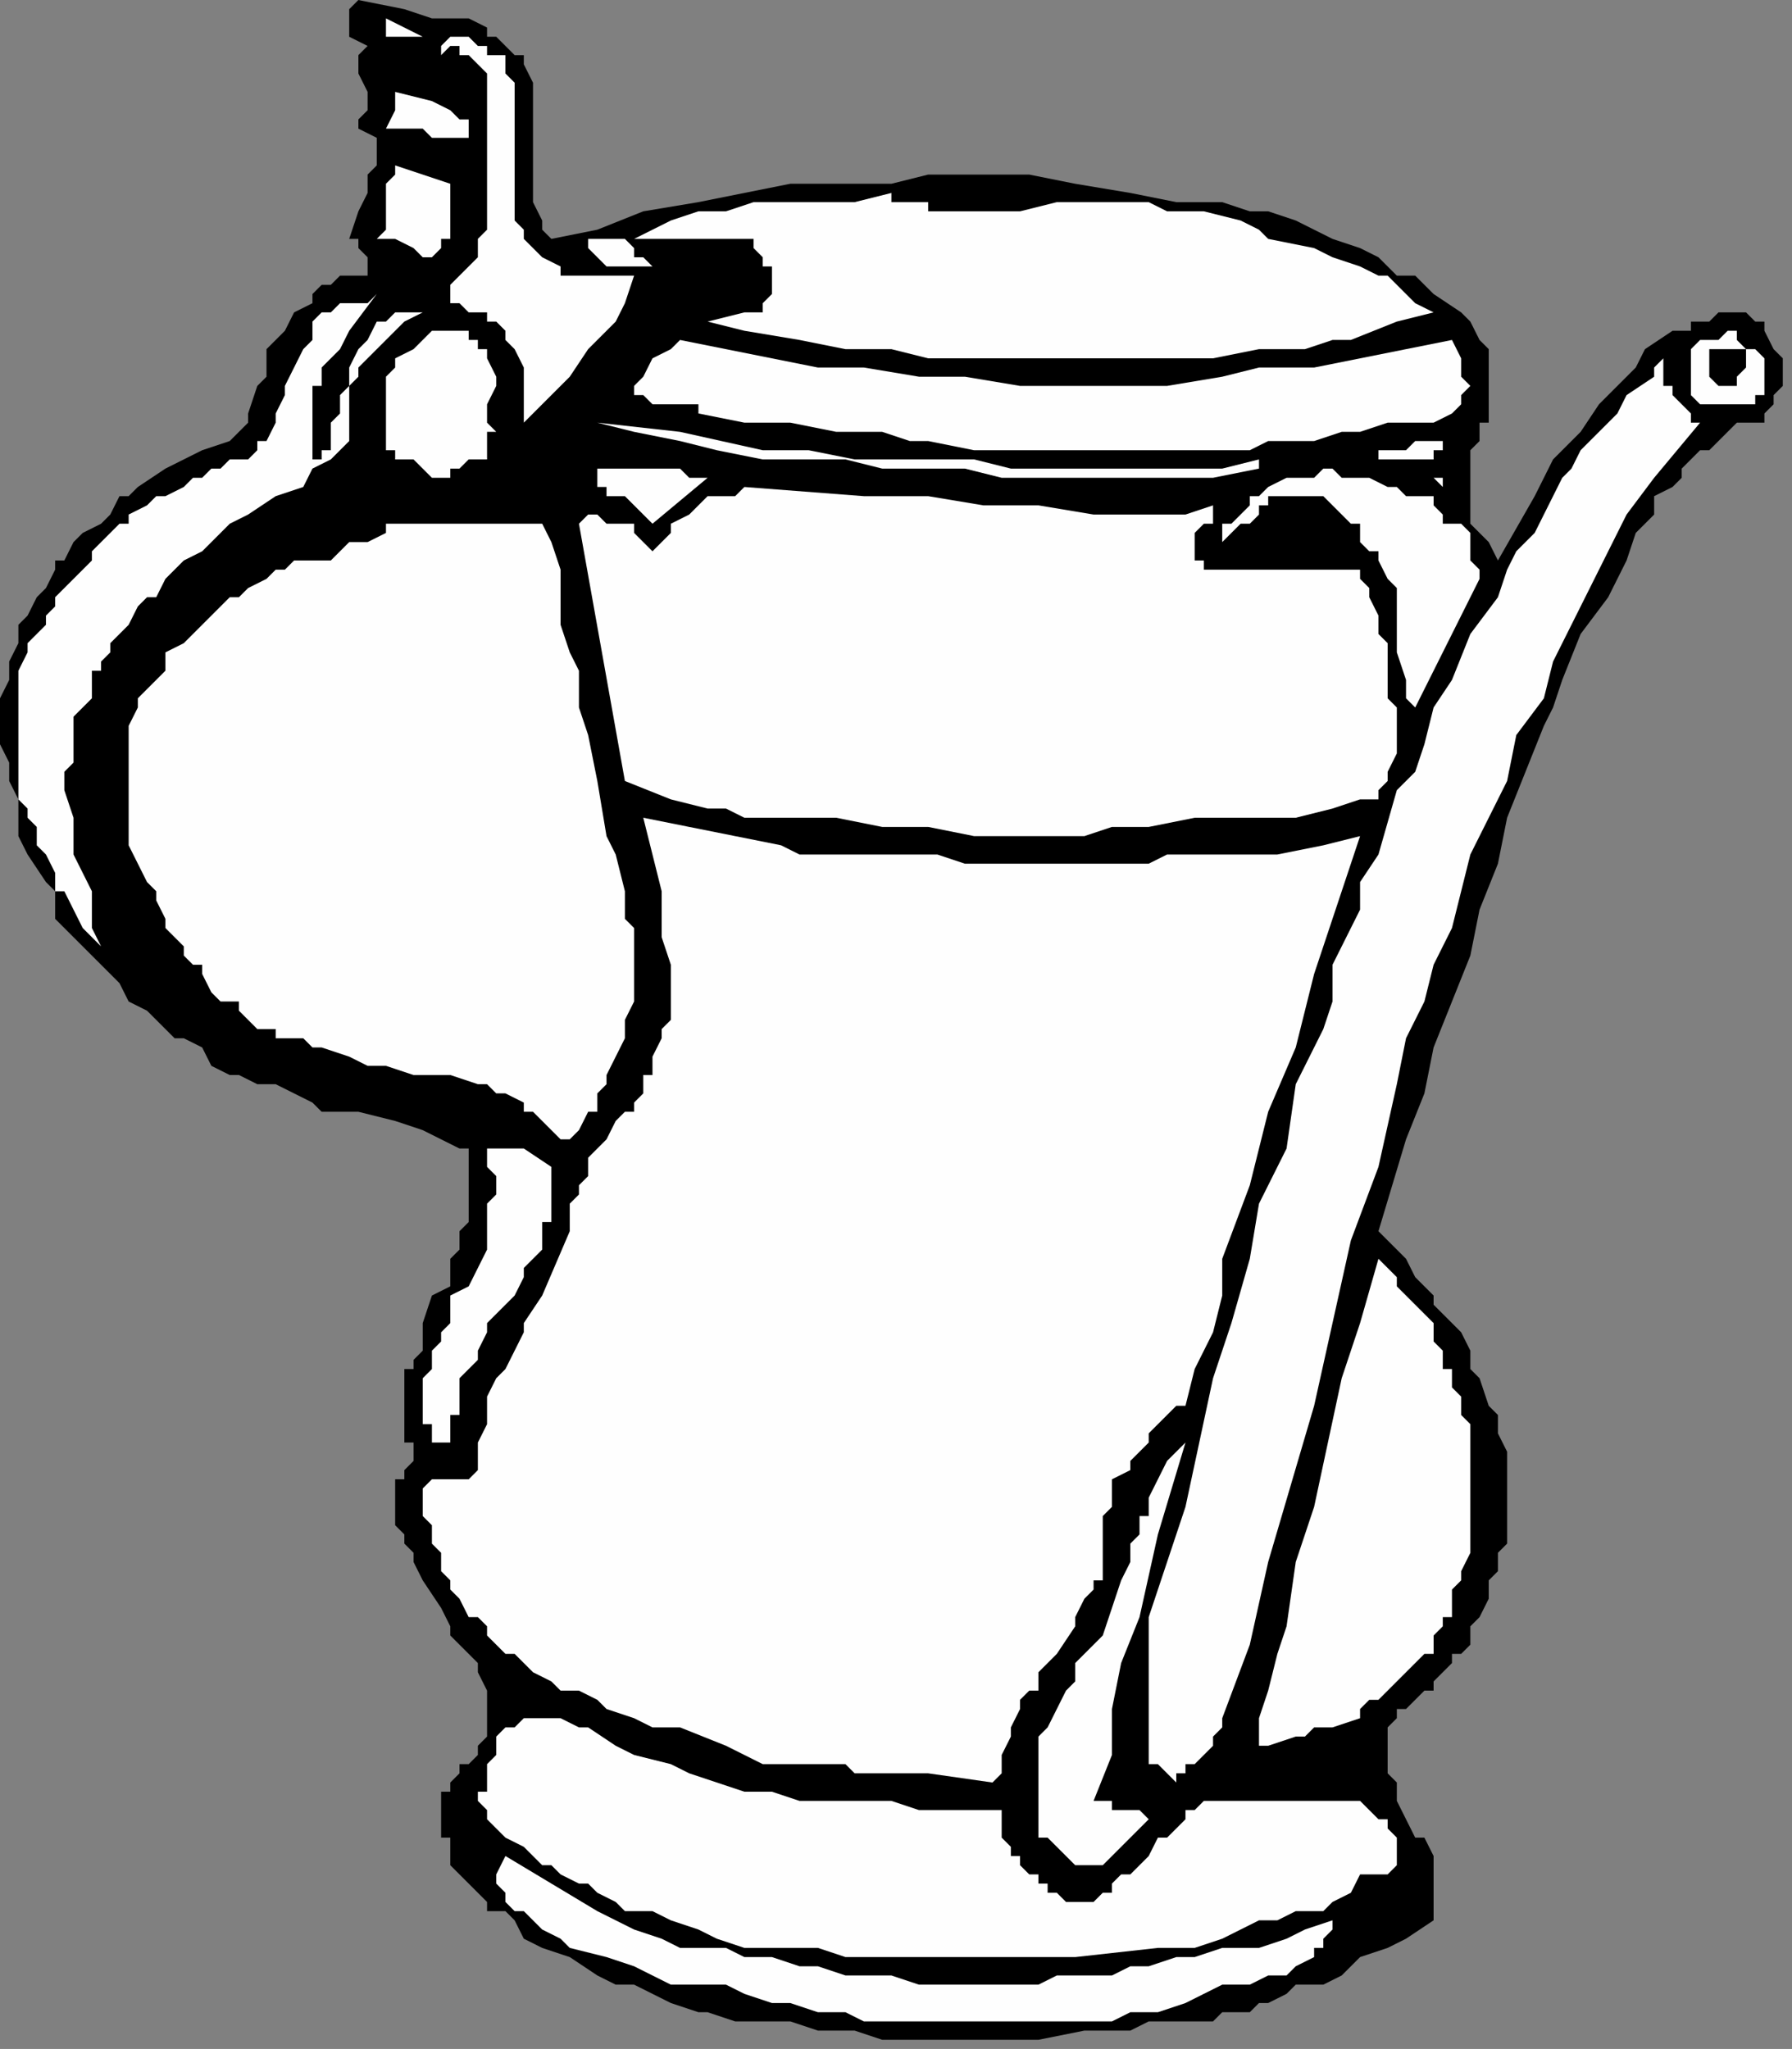
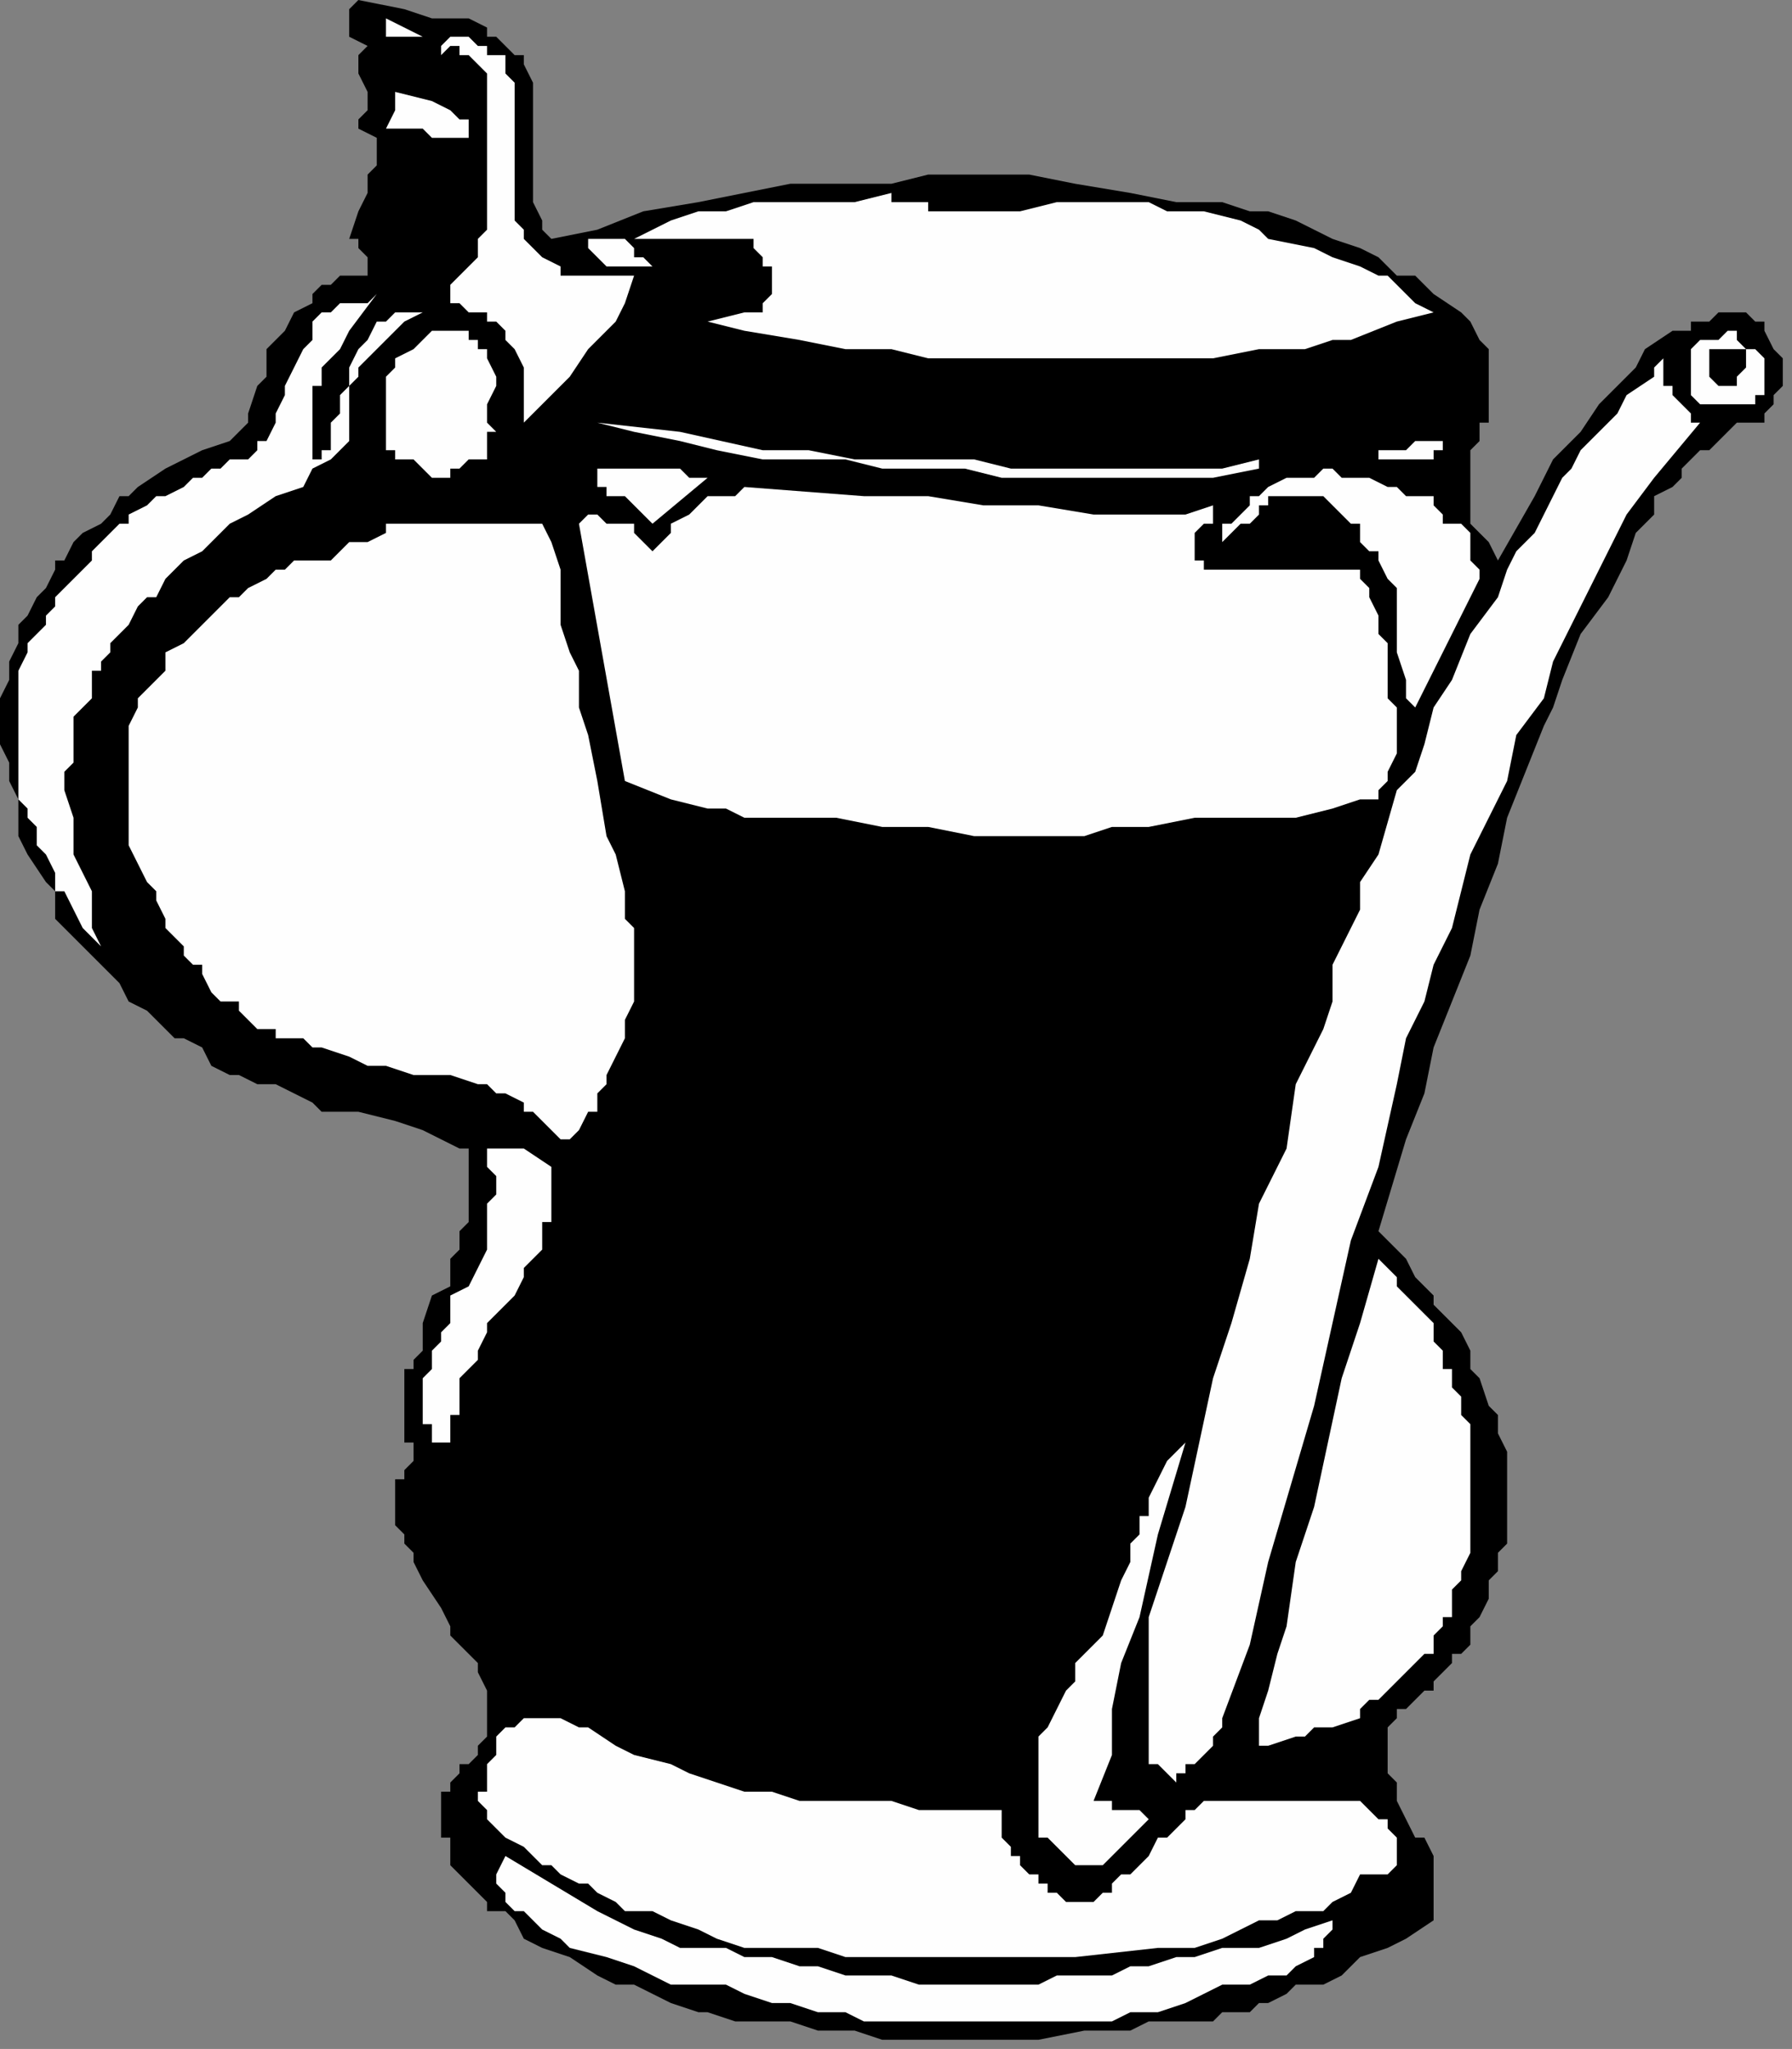
<svg xmlns="http://www.w3.org/2000/svg" xmlns:ns1="http://sodipodi.sourceforge.net/DTD/sodipodi-0.dtd" xmlns:ns2="http://www.inkscape.org/namespaces/inkscape" version="1.0" width="51.594mm" height="59.002mm" id="svg57" ns1:docname="ANTIQ004.WMF">
  <rect width="100%" height="100%" fill="#808080" stroke="none" />
  <ns1:namedview pagecolor="#ffffff" bordercolor="#666666" borderopacity="1" objecttolerance="10" gridtolerance="10" guidetolerance="10" ns2:pageopacity="0" ns2:pageshadow="2" ns2:window-width="640" ns2:window-height="480" id="namedview59" />
  <defs id="defs3">
    <pattern id="WMFhbasepattern" patternUnits="userSpaceOnUse" width="6" height="6" x="0" y="0" />
  </defs>
  <path style="fill:#000000;fill-rule:evenodd;fill-opacity:1;stroke:none;" d="  M 192,36   L 192,36   L 192,35   L 191,35   L 190,34   L 188,34   L 187,34   L 186,35   L 184,35   L 184,36   L 182,36   L 179,38   L 178,40   L 176,42   L 174,44   L 172,47   L 169,50   L 167,54   L 163,61   L 162,59   L 161,58   L 160,57   L 160,57   L 160,56   L 160,55   L 160,55   L 160,54   L 160,54   L 160,53   L 160,52   L 160,51   L 160,50   L 160,50   L 160,49   L 161,48   L 161,47   L 161,46   L 162,46   L 162,45   L 162,43   L 162,42   L 162,41   L 162,38   L 161,37   L 160,35   L 159,34   L 156,32   L 154,30   L 152,30   L 150,28   L 148,27   L 145,26   L 143,25   L 141,24   L 138,23   L 136,23   L 133,22   L 128,22   L 123,21   L 117,20   L 112,19   L 107,19   L 101,19   L 97,20   L 91,20   L 86,20   L 81,21   L 76,22   L 70,23   L 65,25   L 60,26   L 60,26   L 59,25   L 59,24   L 58,22   L 58,22   L 58,21   L 58,18   L 58,14   L 58,11   L 58,9   L 57,7   L 57,6   L 56,6   L 54,4   L 53,4   L 53,3   L 51,2   L 49,2   L 47,2   L 44,1   L 39,0   L 38,1   L 38,2   L 38,2   L 38,3   L 38,3   L 38,4   L 40,5   L 39,6   L 39,7   L 39,8   L 40,10   L 40,10   L 40,11   L 40,12   L 39,13   L 39,13   L 39,14   L 41,15   L 41,18   L 40,19   L 40,21   L 39,23   L 38,26   L 38,26   L 38,26   L 39,26   L 39,27   L 40,28   L 40,29   L 40,29   L 40,30   L 40,30   L 39,30   L 39,30   L 38,30   L 37,30   L 36,31   L 35,31   L 34,32   L 34,33   L 32,34   L 31,36   L 29,38   L 29,41   L 28,42   L 27,45   L 27,46   L 27,46   L 25,48   L 22,49   L 20,50   L 18,51   L 18,51   L 15,53   L 14,54   L 13,54   L 12,56   L 11,57   L 9,58   L 8,59   L 7,61   L 6,61   L 6,62   L 5,64   L 4,65   L 4,65   L 3,67   L 2,68   L 2,69   L 2,70   L 1,72   L 1,73   L 1,74   L 0,76   L 0,77   L 0,78   L 0,80   L 0,81   L 1,83   L 1,84   L 1,85   L 2,87   L 2,89   L 2,89   L 2,91   L 3,93   L 3,93   L 5,96   L 6,97   L 6,98   L 6,100   L 7,101   L 8,102   L 9,103   L 11,105   L 12,106   L 13,107   L 14,109   L 16,110   L 17,111   L 18,112   L 19,113   L 20,113   L 22,114   L 23,116   L 25,117   L 26,117   L 28,118   L 30,118   L 32,119   L 34,120   L 35,121   L 38,121   L 39,121   L 43,122   L 46,123   L 50,125   L 50,125   L 51,125   L 51,127   L 51,127   L 51,128   L 51,129   L 51,130   L 51,131   L 51,133   L 51,133   L 50,134   L 50,136   L 49,137   L 49,137   L 49,140   L 47,141   L 46,144   L 46,145   L 46,147   L 45,148   L 45,149   L 44,149   L 44,151   L 44,152   L 44,153   L 44,153   L 44,155   L 44,156   L 44,157   L 45,157   L 45,158   L 45,159   L 44,160   L 44,161   L 43,161   L 43,162   L 43,163   L 43,163   L 43,164   L 43,165   L 43,166   L 44,167   L 44,168   L 44,168   L 45,169   L 45,170   L 46,172   L 46,172   L 48,175   L 49,177   L 49,178   L 50,179   L 51,180   L 52,181   L 52,182   L 53,184   L 53,184   L 53,186   L 53,186   L 53,187   L 53,188   L 53,188   L 53,188   L 53,189   L 52,190   L 52,191   L 51,192   L 50,192   L 50,193   L 49,194   L 49,195   L 48,195   L 48,196   L 48,197   L 48,198   L 48,199   L 48,199   L 48,200   L 49,200   L 49,201   L 49,202   L 49,203   L 50,204   L 50,204   L 51,205   L 51,205   L 52,206   L 53,207   L 53,208   L 54,208   L 55,208   L 56,209   L 57,211   L 59,212   L 62,213   L 65,215   L 67,216   L 69,216   L 71,217   L 73,218   L 76,219   L 77,219   L 80,220   L 82,220   L 85,220   L 86,220   L 89,221   L 91,221   L 93,221   L 96,222   L 97,222   L 100,222   L 102,222   L 105,222   L 107,222   L 109,222   L 113,222   L 118,221   L 123,221   L 125,220   L 127,220   L 129,220   L 132,220   L 133,219   L 136,219   L 137,218   L 138,218   L 140,217   L 141,216   L 142,216   L 144,216   L 146,215   L 148,213   L 151,212   L 153,211   L 156,209   L 156,208   L 156,208   L 156,207   L 156,206   L 156,205   L 156,204   L 156,204   L 156,204   L 156,202   L 155,200   L 155,200   L 154,200   L 153,198   L 152,196   L 152,196   L 152,194   L 151,193   L 151,192   L 151,192   L 151,192   L 151,191   L 151,190   L 151,189   L 151,188   L 151,188   L 152,187   L 152,186   L 153,186   L 154,185   L 155,184   L 155,184   L 156,184   L 156,183   L 157,182   L 158,181   L 158,180   L 159,180   L 160,179   L 160,178   L 160,177   L 161,176   L 162,174   L 162,172   L 163,171   L 163,169   L 164,168   L 164,165   L 164,164   L 164,162   L 164,161   L 164,160   L 164,159   L 164,158   L 163,156   L 163,154   L 162,153   L 161,150   L 160,149   L 160,147   L 159,145   L 158,144   L 156,142   L 156,141   L 154,139   L 153,137   L 152,136   L 150,134   L 153,124   L 155,119   L 156,114   L 158,109   L 160,104   L 161,99   L 163,94   L 164,89   L 166,84   L 168,79   L 169,77   L 170,74   L 172,69   L 175,65   L 177,61   L 178,58   L 180,56   L 180,55   L 180,54   L 182,53   L 183,52   L 183,51   L 184,50   L 184,50   L 185,49   L 186,49   L 187,48   L 188,47   L 189,46   L 190,46   L 192,46   L 192,46   L 192,45   L 192,45   L 192,45   L 193,44   L 193,43   L 193,43   L 194,42   L 194,41   L 194,40   L 194,39   L 193,38   L 193,38   L 193,38   L 192,36  z " id="path5" />
  <path style="fill:#fefefe;fill-rule:evenodd;fill-opacity:1;stroke:none;" d="  M 189,37   L 189,37   L 189,36   L 188,36   L 188,36   L 187,37   L 185,37   L 184,38   L 184,38   L 184,38   L 184,39   L 184,40   L 184,41   L 184,42   L 184,42   L 184,43   L 184,43   L 185,44   L 185,44   L 186,44   L 187,44   L 187,44   L 188,44   L 188,44   L 189,44   L 190,44   L 191,44   L 191,43   L 192,43   L 192,42   L 192,42   L 192,41   L 192,40   L 192,39   L 191,38   L 190,38   L 189,37  z " id="path7" />
  <path style="fill:#000000;fill-rule:evenodd;fill-opacity:1;stroke:none;" d="  M 188,38   L 188,38   L 187,38   L 186,38   L 186,39   L 186,39   L 186,40   L 186,40   L 186,41   L 186,41   L 186,41   L 187,42   L 187,42   L 188,42   L 188,42   L 188,42   L 188,42   L 189,42   L 189,41   L 189,41   L 190,40   L 190,40   L 190,39   L 190,38   L 189,38   L 189,38   L 188,38   L 188,38   L 188,38  z " id="path9" />
  <path style="fill:#fefefe;fill-rule:evenodd;fill-opacity:1;stroke:none;" d="  M 181,39   L 181,39   L 180,40   L 180,41   L 177,43   L 176,45   L 174,47   L 172,49   L 171,51   L 170,52   L 169,54   L 168,56   L 167,58   L 165,60   L 164,62   L 163,65   L 160,69   L 158,74   L 156,77   L 155,81   L 154,84   L 152,86   L 150,93   L 148,96   L 148,99   L 145,105   L 145,109   L 144,112   L 141,118   L 140,125   L 137,131   L 136,137   L 134,144   L 132,150   L 129,164   L 125,176   L 125,177   L 125,179   L 125,181   L 125,184   L 125,184   L 125,186   L 125,187   L 125,188   L 125,188   L 125,189   L 125,190   L 125,190   L 125,191   L 125,191   L 125,192   L 126,192   L 126,192   L 127,193   L 127,193   L 128,194   L 128,193   L 129,193   L 129,192   L 130,192   L 130,192   L 130,192   L 131,191   L 131,191   L 132,190   L 132,189   L 133,188   L 133,187   L 136,179   L 138,170   L 143,153   L 145,144   L 147,135   L 150,127   L 152,118   L 153,113   L 155,109   L 156,105   L 158,101   L 159,97   L 160,93   L 162,89   L 164,85   L 165,80   L 168,76   L 169,72   L 171,68   L 173,64   L 175,60   L 177,56   L 180,52   L 185,46   L 184,46   L 184,45   L 183,44   L 183,44   L 182,43   L 182,42   L 181,42   L 181,42   L 181,41   L 181,41   L 181,39  z " id="path11" />
  <path style="fill:#fefefe;fill-rule:evenodd;fill-opacity:1;stroke:none;" d="  M 152,53   L 152,53   L 151,53   L 149,52   L 148,52   L 147,52   L 146,52   L 145,51   L 144,51   L 143,52   L 142,52   L 141,52   L 141,52   L 140,52   L 138,53   L 137,54   L 137,54   L 136,54   L 136,55   L 135,56   L 134,57   L 134,57   L 133,57   L 133,58   L 133,59   L 134,58   L 135,57   L 136,57   L 137,56   L 137,55   L 138,55   L 138,54   L 139,54   L 140,54   L 141,54   L 141,54   L 142,54   L 143,54   L 144,54   L 145,55   L 145,55   L 146,56   L 147,57   L 148,57   L 148,57   L 148,58   L 148,59   L 149,60   L 150,60   L 150,61   L 150,61   L 151,63   L 152,64   L 152,65   L 152,66   L 152,68   L 152,69   L 152,71   L 153,74   L 153,76   L 154,77   L 161,63   L 161,62   L 160,61   L 160,61   L 160,60   L 160,59   L 160,58   L 159,57   L 158,57   L 157,57   L 157,56   L 156,55   L 156,54   L 155,54   L 154,54   L 153,54   L 152,53  z " id="path13" />
  <path style="fill:#fefefe;fill-rule:evenodd;fill-opacity:1;stroke:none;" d="  M 150,137   L 150,137   L 148,144   L 146,150   L 143,164   L 141,170   L 140,177   L 139,180   L 138,184   L 137,187   L 137,190   L 137,190   L 138,190   L 141,189   L 141,189   L 142,189   L 143,188   L 144,188   L 145,188   L 148,187   L 148,186   L 149,185   L 150,185   L 151,184   L 152,183   L 152,183   L 153,182   L 154,181   L 155,180   L 156,180   L 156,179   L 156,178   L 157,177   L 157,176   L 158,176   L 158,175   L 158,173   L 159,172   L 159,172   L 159,171   L 160,169   L 160,168   L 160,167   L 160,166   L 160,165   L 160,162   L 160,160   L 160,159   L 160,157   L 160,157   L 160,155   L 159,154   L 159,153   L 159,152   L 158,151   L 158,149   L 157,149   L 157,147   L 156,146   L 156,145   L 156,144   L 155,143   L 154,142   L 153,141   L 153,141   L 152,140   L 152,139   L 151,138   L 150,137  z " id="path15" />
-   <path style="fill:#fefefe;fill-rule:evenodd;fill-opacity:1;stroke:none;" d="  M 158,37   L 158,37   L 153,38   L 148,39   L 143,40   L 137,40   L 133,41   L 127,42   L 121,42   L 116,42   L 111,42   L 105,41   L 100,41   L 94,40   L 89,40   L 84,39   L 79,38   L 74,37   L 73,38   L 71,39   L 70,41   L 69,42   L 69,42   L 69,43   L 70,43   L 70,43   L 70,43   L 71,44   L 71,44   L 72,44   L 73,44   L 73,44   L 74,44   L 75,44   L 75,44   L 76,44   L 76,45   L 81,46   L 86,46   L 91,47   L 96,47   L 99,48   L 101,48   L 106,49   L 112,49   L 114,49   L 117,49   L 120,49   L 122,49   L 128,49   L 133,49   L 136,49   L 138,48   L 141,48   L 143,48   L 146,47   L 148,47   L 151,46   L 153,46   L 156,46   L 158,45   L 158,45   L 159,44   L 159,44   L 159,43   L 159,43   L 160,42   L 159,41   L 159,40   L 159,39   L 158,37  z " id="path17" />
  <path style="fill:#fefefe;fill-rule:evenodd;fill-opacity:1;stroke:none;" d="  M 158,48   L 158,48   L 156,48   L 154,48   L 153,49   L 152,49   L 152,49   L 150,49   L 150,50   L 149,50   L 152,50   L 152,50   L 154,50   L 155,50   L 155,50   L 156,50   L 156,50   L 156,49   L 157,49   L 157,49   L 157,48   L 158,48  z " id="path19" />
-   <path style="fill:#fefefe;fill-rule:evenodd;fill-opacity:1;stroke:none;" d="  M 156,52   L 156,52   L 156,52   L 157,53   L 157,53   L 157,52   L 157,52   L 156,52  z " id="path21" />
  <path style="fill:#fefefe;fill-rule:evenodd;fill-opacity:1;stroke:none;" d="  M 138,26   L 138,26   L 137,25   L 135,24   L 131,23   L 127,23   L 125,22   L 123,22   L 121,22   L 119,22   L 115,22   L 111,23   L 107,23   L 105,23   L 101,23   L 101,22   L 99,22   L 97,22   L 97,21   L 93,22   L 89,22   L 86,22   L 82,22   L 79,23   L 76,23   L 73,24   L 69,26   L 70,26   L 71,26   L 73,26   L 73,26   L 74,26   L 76,26   L 77,26   L 78,26   L 80,26   L 81,26   L 81,26   L 82,26   L 82,26   L 82,27   L 83,28   L 83,29   L 84,29   L 84,30   L 84,31   L 84,32   L 83,33   L 83,33   L 83,33   L 83,34   L 82,34   L 82,34   L 81,34   L 77,35   L 81,36   L 87,37   L 92,38   L 97,38   L 101,39   L 106,39   L 112,39   L 117,39   L 121,39   L 127,39   L 132,39   L 137,38   L 142,38   L 145,37   L 147,37   L 152,35   L 156,34   L 156,34   L 154,33   L 152,31   L 151,30   L 150,30   L 148,29   L 145,28   L 143,27   L 138,26  z " id="path23" />
  <path style="fill:#fefefe;fill-rule:evenodd;fill-opacity:1;stroke:none;" d="  M 148,196   L 148,196   L 146,196   L 145,196   L 144,196   L 143,196   L 141,196   L 141,196   L 139,196   L 137,196   L 137,196   L 135,196   L 134,196   L 133,196   L 132,196   L 131,196   L 130,197   L 129,197   L 129,198   L 129,198   L 128,199   L 127,200   L 126,200   L 125,202   L 124,203   L 123,204   L 123,204   L 122,204   L 121,205   L 121,205   L 121,206   L 120,206   L 119,207   L 118,207   L 118,207   L 117,207   L 117,207   L 117,207   L 116,207   L 115,206   L 114,206   L 114,205   L 113,205   L 113,204   L 112,204   L 112,204   L 111,203   L 111,202   L 110,202   L 110,201   L 109,200   L 109,200   L 109,199   L 109,199   L 109,198   L 109,197   L 106,197   L 103,197   L 100,197   L 97,196   L 93,196   L 90,196   L 87,196   L 84,195   L 81,195   L 78,194   L 75,193   L 73,192   L 73,192   L 69,191   L 67,190   L 64,188   L 63,188   L 61,187   L 61,187   L 60,187   L 59,187   L 59,187   L 58,187   L 57,187   L 57,187   L 57,187   L 56,188   L 56,188   L 55,188   L 55,188   L 54,189   L 54,189   L 54,190   L 54,191   L 54,191   L 53,192   L 53,192   L 53,193   L 53,194   L 53,195   L 52,195   L 52,196   L 52,196   L 52,196   L 53,197   L 53,197   L 53,198   L 54,199   L 55,200   L 57,201   L 59,203   L 60,203   L 61,204   L 63,205   L 64,205   L 65,206   L 67,207   L 68,208   L 69,208   L 71,208   L 73,209   L 76,210   L 78,211   L 81,212   L 83,212   L 85,212   L 87,212   L 89,212   L 92,213   L 94,213   L 97,213   L 100,213   L 102,213   L 105,213   L 107,213   L 112,213   L 117,213   L 126,212   L 130,212   L 133,211   L 137,209   L 139,209   L 141,208   L 142,208   L 144,208   L 145,207   L 147,206   L 148,204   L 150,204   L 151,204   L 152,203   L 152,202   L 152,201   L 152,201   L 152,200   L 152,200   L 152,200   L 152,200   L 151,199   L 151,198   L 150,198   L 148,196  z " id="path25" />
  <path style="fill:#fefefe;fill-rule:evenodd;fill-opacity:1;stroke:none;" d="  M 148,62   L 148,62   L 132,62   L 131,62   L 131,61   L 130,61   L 130,61   L 130,60   L 130,60   L 130,59   L 130,59   L 130,59   L 130,58   L 130,58   L 131,57   L 132,57   L 132,56   L 132,55   L 129,56   L 125,56   L 122,56   L 119,56   L 113,55   L 107,55   L 101,54   L 94,54   L 81,53   L 81,53   L 80,54   L 80,54   L 79,54   L 78,54   L 77,54   L 76,55   L 75,56   L 75,56   L 73,57   L 73,58   L 72,59   L 71,60   L 70,59   L 69,58   L 69,57   L 68,57   L 67,57   L 66,57   L 66,57   L 65,56   L 65,56   L 64,56   L 64,56   L 63,57   L 68,85   L 73,87   L 77,88   L 79,88   L 81,89   L 86,89   L 91,89   L 96,90   L 101,90   L 106,91   L 109,91   L 111,91   L 116,91   L 118,91   L 121,90   L 123,90   L 125,90   L 130,89   L 133,89   L 136,89   L 138,89   L 141,89   L 145,88   L 148,87   L 150,87   L 150,86   L 151,85   L 151,85   L 151,84   L 152,82   L 152,81   L 152,80   L 152,77   L 151,76   L 151,73   L 151,72   L 151,70   L 150,69   L 150,68   L 150,67   L 149,65   L 149,64   L 148,63   L 148,62   L 148,62  z " id="path27" />
-   <path style="fill:#fefefe;fill-rule:evenodd;fill-opacity:1;stroke:none;" d="  M 70,89   L 70,89   L 71,93   L 72,97   L 72,100   L 72,102   L 73,105   L 73,106   L 73,108   L 73,109   L 73,109   L 73,111   L 72,112   L 72,113   L 72,113   L 71,115   L 71,116   L 71,117   L 70,117   L 70,119   L 69,120   L 69,121   L 68,121   L 67,122   L 66,124   L 65,125   L 65,125   L 64,126   L 64,127   L 64,128   L 63,129   L 63,129   L 63,130   L 62,131   L 62,133   L 62,134   L 59,141   L 57,144   L 57,145   L 56,147   L 55,149   L 54,150   L 53,152   L 53,153   L 53,155   L 52,157   L 52,158   L 52,160   L 51,161   L 51,161   L 51,161   L 50,161   L 50,161   L 49,161   L 49,161   L 49,161   L 48,161   L 47,161   L 47,161   L 47,161   L 46,162   L 46,162   L 46,162   L 46,163   L 46,164   L 46,165   L 47,166   L 47,168   L 47,168   L 48,169   L 48,170   L 48,171   L 49,172   L 49,173   L 50,174   L 51,176   L 52,176   L 53,177   L 53,178   L 55,180   L 56,180   L 57,181   L 58,182   L 60,183   L 61,184   L 62,184   L 63,184   L 65,185   L 66,186   L 69,187   L 71,188   L 74,188   L 79,190   L 81,191   L 83,192   L 85,192   L 86,192   L 88,192   L 90,192   L 92,192   L 93,193   L 97,193   L 101,193   L 108,194   L 109,193   L 109,192   L 109,191   L 110,189   L 110,188   L 111,186   L 111,185   L 112,184   L 112,184   L 113,184   L 113,183   L 113,182   L 115,180   L 117,177   L 117,176   L 118,174   L 119,173   L 119,172   L 120,172   L 120,171   L 120,170   L 120,169   L 120,168   L 120,168   L 120,167   L 120,166   L 120,165   L 121,164   L 121,161   L 123,160   L 123,159   L 124,158   L 125,157   L 125,156   L 126,155   L 127,154   L 128,153   L 129,153   L 130,149   L 132,145   L 133,141   L 133,137   L 136,129   L 138,121   L 141,114   L 143,106   L 148,91   L 144,92   L 139,93   L 137,93   L 134,93   L 129,93   L 127,93   L 125,94   L 120,94   L 114,94   L 109,94   L 105,94   L 102,93   L 100,93   L 94,93   L 89,93   L 87,93   L 85,92   L 80,91   L 75,90   L 70,89  z " id="path29" />
  <path style="fill:#fefefe;fill-rule:evenodd;fill-opacity:1;stroke:none;" d="  M 145,209   L 145,209   L 142,210   L 140,211   L 137,212   L 135,212   L 133,212   L 130,213   L 128,213   L 125,214   L 123,214   L 121,215   L 117,215   L 115,215   L 113,216   L 110,216   L 108,216   L 105,216   L 102,216   L 100,216   L 97,215   L 94,215   L 92,215   L 89,214   L 87,214   L 84,213   L 81,213   L 79,212   L 77,212   L 74,212   L 72,211   L 69,210   L 67,209   L 65,208   L 55,202   L 54,204   L 54,204   L 54,204   L 54,205   L 54,205   L 54,205   L 55,206   L 55,206   L 55,207   L 56,208   L 57,208   L 58,209   L 59,210   L 61,211   L 61,211   L 61,211   L 62,212   L 66,213   L 69,214   L 71,215   L 73,216   L 77,216   L 79,216   L 81,217   L 84,218   L 86,218   L 89,219   L 92,219   L 94,220   L 97,220   L 100,220   L 102,220   L 105,220   L 108,220   L 110,220   L 113,220   L 116,220   L 118,220   L 121,220   L 123,219   L 126,219   L 129,218   L 131,217   L 133,216   L 136,216   L 138,215   L 140,215   L 141,214   L 143,213   L 143,212   L 144,212   L 144,212   L 144,211   L 145,210   L 145,209  z " id="path31" />
  <path style="fill:#fefefe;fill-rule:evenodd;fill-opacity:1;stroke:none;" d="  M 65,46   L 65,46   L 69,47   L 74,48   L 78,49   L 83,50   L 87,50   L 92,50   L 96,51   L 101,51   L 105,51   L 109,52   L 113,52   L 118,52   L 122,52   L 127,52   L 132,52   L 137,51   L 137,50   L 133,51   L 131,51   L 129,51   L 124,51   L 120,51   L 115,51   L 110,51   L 106,50   L 101,50   L 97,50   L 93,50   L 88,49   L 83,49   L 74,47   L 65,46  z " id="path33" />
  <path style="fill:#fefefe;fill-rule:evenodd;fill-opacity:1;stroke:none;" d="  M 121,175   L 121,175   L 120,178   L 117,181   L 117,183   L 116,184   L 115,186   L 114,188   L 113,189   L 113,190   L 113,192   L 113,193   L 113,194   L 113,195   L 113,196   L 113,196   L 113,197   L 113,198   L 113,199   L 113,200   L 114,200   L 115,201   L 116,202   L 117,203   L 117,203   L 117,203   L 118,203   L 119,203   L 119,203   L 120,203   L 125,198   L 124,197   L 123,197   L 121,197   L 121,197   L 121,197   L 121,196   L 120,196   L 120,196   L 120,196   L 119,196   L 121,191   L 121,186   L 122,181   L 124,176   L 126,167   L 129,157   L 128,158   L 127,159   L 126,161   L 125,163   L 125,165   L 124,165   L 124,167   L 123,168   L 123,170   L 122,172   L 121,175  z " id="path35" />
  <path style="fill:#fefefe;fill-rule:evenodd;fill-opacity:1;stroke:none;" d="  M 65,51   L 65,51   L 65,51   L 65,52   L 65,53   L 66,53   L 66,54   L 67,54   L 67,54   L 68,54   L 69,55   L 70,56   L 71,57   L 71,57   L 77,52   L 76,52   L 75,52   L 74,51   L 74,51   L 73,51   L 72,51   L 71,51   L 69,51   L 68,51   L 65,51  z " id="path37" />
  <path style="fill:#fefefe;fill-rule:evenodd;fill-opacity:1;stroke:none;" d="  M 64,27   L 64,27   L 65,28   L 65,28   L 66,29   L 68,29   L 69,29   L 69,29   L 71,29   L 72,28   L 71,29   L 71,29   L 70,28   L 69,28   L 69,27   L 68,26   L 67,26   L 66,26   L 65,26   L 65,26   L 65,26   L 64,26   L 64,27  z " id="path39" />
  <path style="fill:#fefefe;fill-rule:evenodd;fill-opacity:1;stroke:none;" d="  M 69,30   L 69,30   L 68,30   L 66,30   L 65,30   L 64,30   L 62,30   L 61,30   L 61,29   L 59,28   L 58,27   L 57,26   L 57,26   L 57,25   L 56,24   L 56,22   L 56,19   L 56,15   L 56,12   L 56,10   L 56,10   L 56,9   L 55,8   L 55,6   L 54,6   L 53,6   L 53,6   L 53,5   L 52,5   L 51,4   L 50,4   L 49,4   L 49,4   L 49,4   L 48,5   L 48,6   L 48,6   L 49,5   L 49,5   L 49,5   L 49,5   L 50,5   L 50,6   L 51,6   L 51,6   L 52,7   L 53,8   L 53,10   L 53,10   L 53,12   L 53,13   L 53,14   L 53,15   L 53,16   L 53,17   L 53,19   L 53,23   L 53,25   L 52,26   L 52,27   L 52,28   L 51,29   L 50,30   L 50,30   L 49,31   L 49,31   L 49,32   L 49,33   L 49,33   L 50,33   L 51,34   L 52,34   L 53,34   L 53,34   L 53,35   L 54,35   L 55,36   L 55,37   L 56,38   L 56,38   L 57,40   L 57,41   L 57,42   L 57,44   L 57,46   L 61,42   L 62,41   L 64,38   L 65,37   L 67,35   L 68,33   L 69,30  z " id="path41" />
  <path style="fill:#fefefe;fill-rule:evenodd;fill-opacity:1;stroke:none;" d="  M 59,57   L 59,57   L 57,57   L 56,57   L 53,57   L 51,57   L 49,57   L 48,57   L 47,57   L 46,57   L 44,57   L 42,57   L 42,58   L 40,59   L 38,59   L 37,60   L 36,61   L 34,61   L 34,61   L 33,61   L 32,61   L 31,62   L 30,62   L 29,63   L 27,64   L 26,65   L 25,65   L 23,67   L 22,68   L 21,69   L 20,70   L 18,71   L 18,73   L 17,74   L 16,75   L 15,76   L 15,77   L 14,79   L 14,81   L 14,81   L 14,82   L 14,84   L 14,85   L 14,86   L 14,89   L 14,90   L 14,91   L 14,92   L 15,94   L 16,96   L 17,97   L 17,98   L 18,100   L 18,101   L 19,102   L 20,103   L 20,104   L 21,105   L 22,105   L 22,106   L 23,108   L 24,109   L 26,109   L 26,110   L 27,111   L 28,112   L 30,112   L 30,113   L 32,113   L 33,113   L 34,114   L 35,114   L 38,115   L 40,116   L 42,116   L 45,117   L 47,117   L 49,117   L 52,118   L 53,118   L 54,119   L 55,119   L 57,120   L 57,121   L 57,121   L 58,121   L 59,122   L 60,123   L 60,123   L 61,124   L 61,124   L 61,124   L 62,124   L 63,123   L 64,121   L 65,121   L 65,119   L 66,118   L 66,117   L 67,115   L 68,113   L 68,113   L 68,111   L 69,109   L 69,108   L 69,107   L 69,105   L 69,104   L 69,102   L 69,101   L 68,100   L 68,98   L 68,97   L 67,93   L 66,91   L 65,85   L 64,80   L 63,77   L 63,73   L 62,71   L 61,68   L 61,65   L 61,62   L 60,59   L 59,57  z " id="path43" />
  <path style="fill:#fefefe;fill-rule:evenodd;fill-opacity:1;stroke:none;" d="  M 57,125   L 57,125   L 53,125   L 53,127   L 54,128   L 54,129   L 54,130   L 53,131   L 53,133   L 53,133   L 53,134   L 53,135   L 53,136   L 53,136   L 52,138   L 51,140   L 49,141   L 49,144   L 48,145   L 48,146   L 47,147   L 47,148   L 47,149   L 46,150   L 46,151   L 46,152   L 46,153   L 46,153   L 46,155   L 47,155   L 47,156   L 47,157   L 48,157   L 48,157   L 48,157   L 49,157   L 49,157   L 49,157   L 49,157   L 49,156   L 49,155   L 49,154   L 49,154   L 50,154   L 50,153   L 50,152   L 50,151   L 50,150   L 51,149   L 51,149   L 52,148   L 52,147   L 53,145   L 53,144   L 56,141   L 57,139   L 57,138   L 58,137   L 59,136   L 59,134   L 59,133   L 60,133   L 60,132   L 60,131   L 60,130   L 60,129   L 60,128   L 60,127   L 57,125  z " id="path45" />
  <path style="fill:#fefefe;fill-rule:evenodd;fill-opacity:1;stroke:none;" d="  M 52,38   L 52,38   L 52,37   L 51,37   L 51,36   L 50,36   L 49,36   L 49,36   L 48,36   L 47,36   L 46,37   L 45,38   L 45,38   L 43,39   L 43,40   L 42,41   L 42,42   L 42,43   L 42,44   L 42,46   L 42,47   L 42,48   L 42,48   L 42,49   L 43,49   L 43,50   L 43,50   L 44,50   L 45,50   L 46,51   L 46,51   L 47,52   L 48,52   L 48,52   L 49,52   L 49,51   L 49,51   L 50,51   L 51,50   L 51,50   L 52,50   L 52,50   L 53,50   L 53,49   L 53,49   L 53,48   L 53,47   L 54,47   L 53,46   L 53,44   L 54,42   L 54,41   L 53,39   L 53,39   L 53,38   L 53,38   L 52,38  z " id="path47" />
  <path style="fill:#fefefe;fill-rule:evenodd;fill-opacity:1;stroke:none;" d="  M 51,13   L 51,13   L 50,13   L 49,12   L 47,11   L 43,10   L 43,12   L 42,14   L 43,14   L 45,14   L 46,14   L 47,15   L 49,15   L 49,15   L 50,15   L 51,15   L 51,15   L 51,14   L 51,14   L 51,13  z " id="path49" />
-   <path style="fill:#fefefe;fill-rule:evenodd;fill-opacity:1;stroke:none;" d="  M 43,18   L 43,18   L 43,19   L 42,20   L 42,22   L 42,24   L 42,25   L 41,26   L 42,26   L 42,26   L 43,26   L 45,27   L 46,28   L 46,28   L 47,28   L 48,27   L 48,27   L 48,26   L 49,26   L 49,25   L 49,24   L 49,22   L 49,22   L 49,20   L 43,18  z " id="path51" />
  <path style="fill:#fefefe;fill-rule:evenodd;fill-opacity:1;stroke:none;" d="  M 42,2   L 42,2   L 42,3   L 42,3   L 42,4   L 43,4   L 44,4   L 45,4   L 46,4   L 46,4   L 42,2  z " id="path53" />
  <path style="fill:#fefefe;fill-rule:evenodd;fill-opacity:1;stroke:none;" d="  M 41,35   L 41,35   L 40,37   L 39,38   L 38,40   L 38,42   L 37,43   L 37,45   L 36,46   L 36,47   L 36,49   L 36,49   L 35,49   L 35,50   L 34,50   L 34,50   L 34,50   L 34,50   L 34,50   L 34,49   L 34,48   L 34,47   L 34,45   L 34,43   L 34,42   L 35,42   L 35,40   L 37,38   L 38,36   L 41,32   L 40,33   L 39,33   L 38,33   L 37,33   L 36,34   L 35,34   L 35,34   L 34,35   L 34,36   L 34,37   L 33,38   L 31,42   L 31,43   L 30,45   L 30,46   L 29,48   L 28,48   L 28,49   L 27,50   L 26,50   L 25,50   L 24,51   L 23,51   L 22,52   L 21,52   L 20,53   L 18,54   L 18,54   L 17,54   L 16,55   L 14,56   L 14,57   L 13,57   L 11,59   L 10,60   L 10,61   L 9,62   L 8,63   L 7,64   L 6,65   L 6,66   L 5,67   L 5,68   L 4,69   L 3,70   L 3,71   L 2,73   L 2,73   L 2,75   L 2,76   L 2,77   L 2,78   L 2,80   L 2,81   L 2,82   L 2,83   L 2,84   L 2,85   L 2,87   L 3,88   L 3,89   L 4,90   L 4,92   L 5,93   L 6,95   L 6,97   L 7,97   L 8,99   L 9,101   L 10,102   L 11,103   L 12,105   L 11,103   L 10,101   L 10,99   L 10,97   L 9,95   L 8,93   L 8,90   L 8,89   L 7,86   L 7,84   L 8,83   L 8,81   L 8,81   L 8,80   L 8,78   L 9,77   L 9,77   L 10,76   L 10,74   L 10,73   L 10,73   L 11,73   L 11,72   L 12,71   L 12,70   L 13,69   L 14,68   L 15,66   L 16,65   L 17,65   L 18,63   L 20,61   L 22,60   L 23,59   L 25,57   L 27,56   L 30,54   L 33,53   L 34,51   L 36,50   L 38,48   L 38,47   L 38,46   L 38,45   L 38,44   L 38,43   L 38,42   L 39,41   L 39,40   L 40,39   L 41,38   L 42,37   L 44,35   L 46,34   L 45,34   L 45,34   L 44,34   L 43,34   L 42,35   L 41,35  z " id="path55" />
</svg>